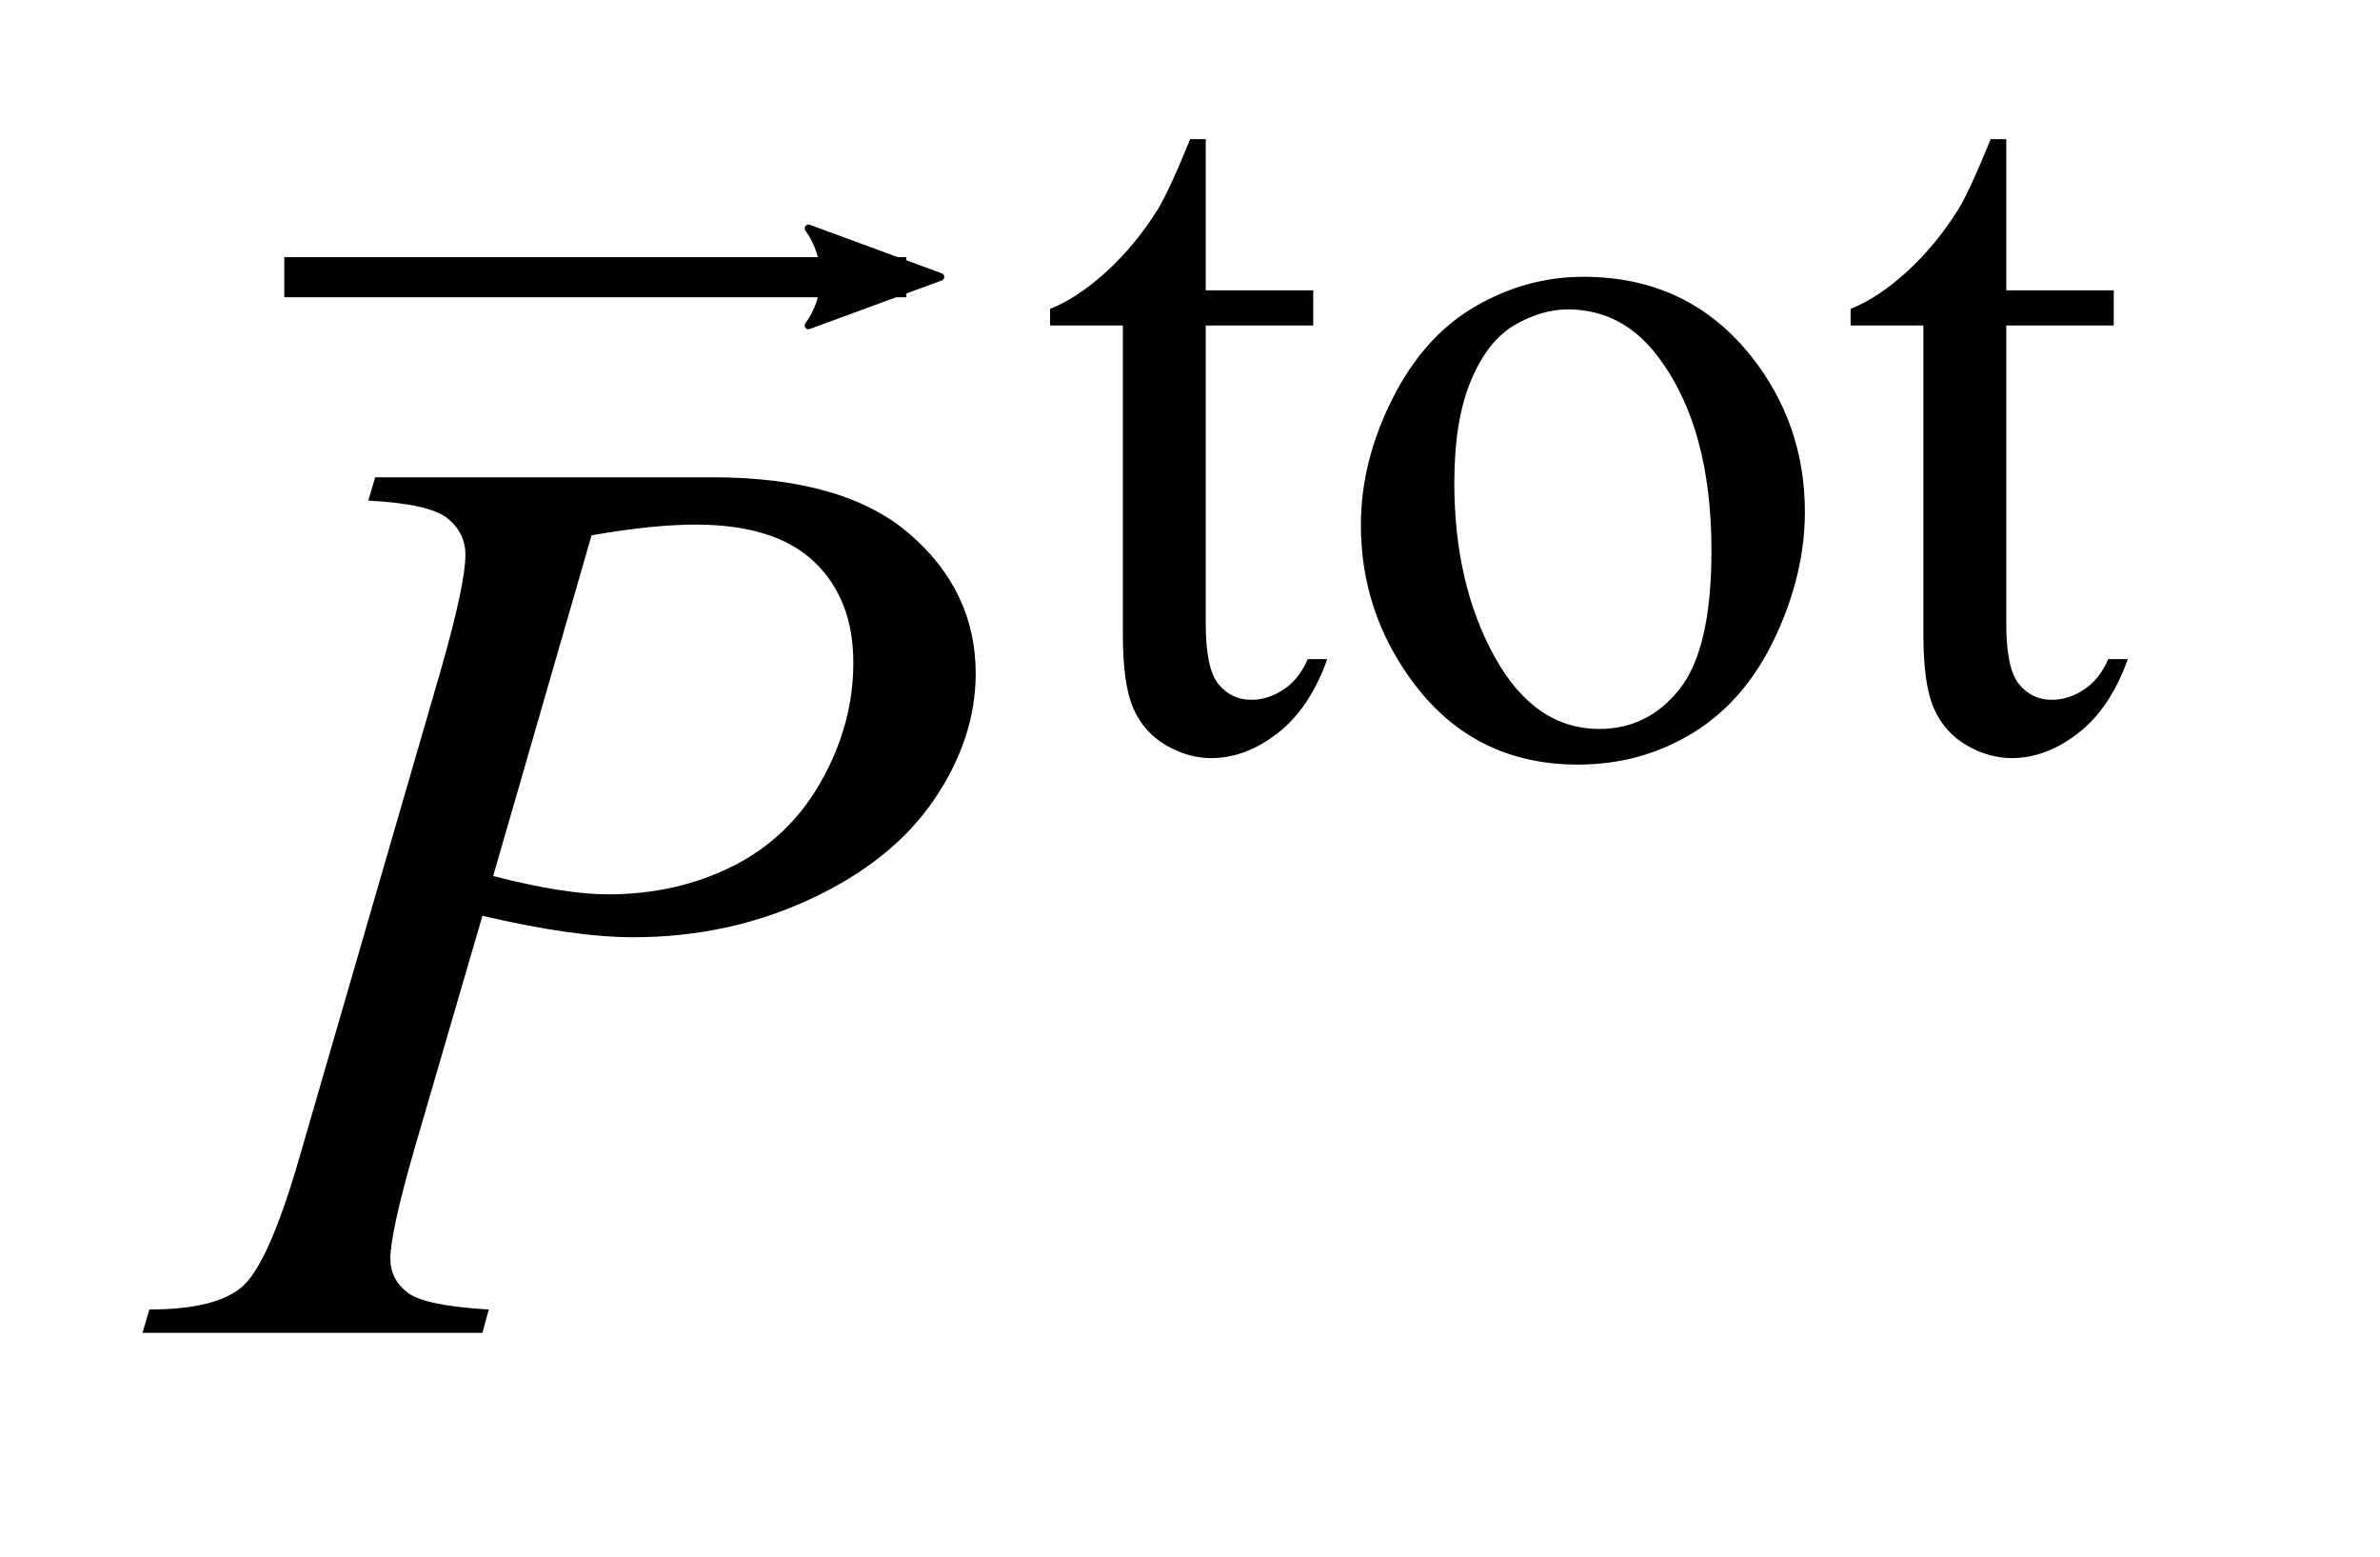
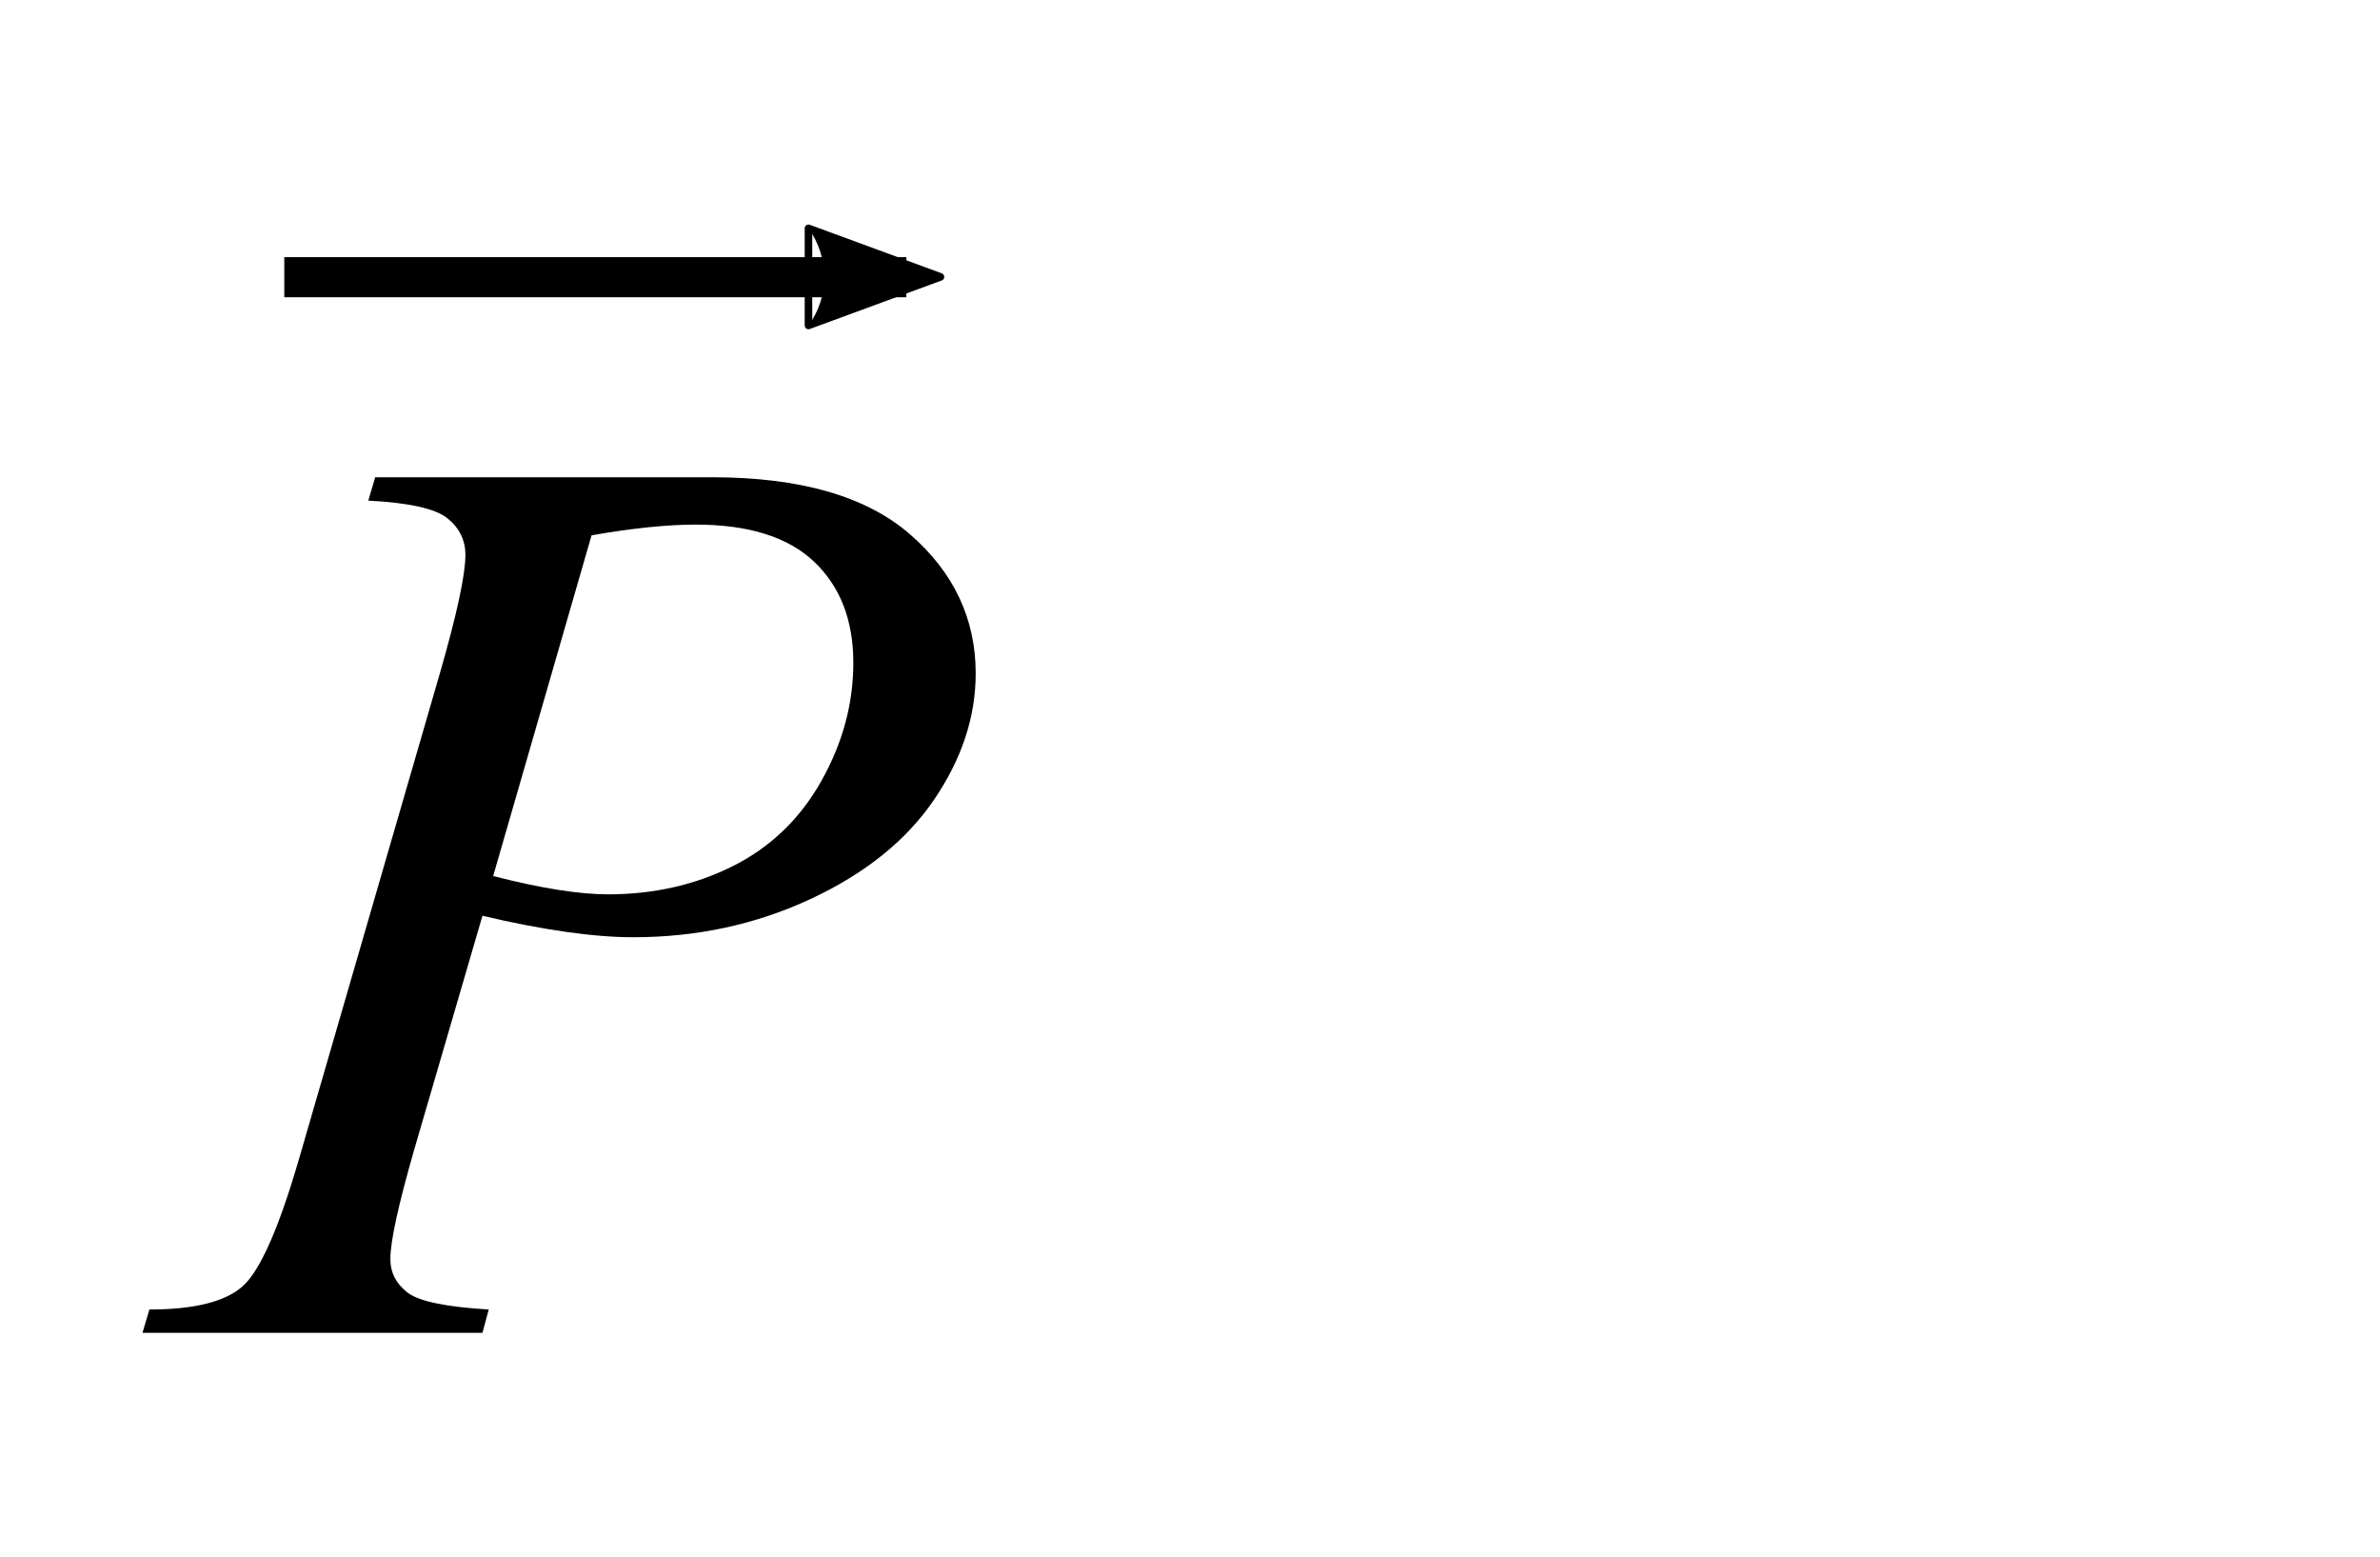
<svg xmlns="http://www.w3.org/2000/svg" stroke-dasharray="none" shape-rendering="auto" font-family="'Dialog'" text-rendering="auto" width="26" fill-opacity="1" color-interpolation="auto" color-rendering="auto" preserveAspectRatio="xMidYMid meet" font-size="12px" viewBox="0 0 26 17" fill="black" stroke="black" image-rendering="auto" stroke-miterlimit="10" stroke-linecap="square" stroke-linejoin="miter" font-style="normal" stroke-width="1" height="17" stroke-dashoffset="0" font-weight="normal" stroke-opacity="1">
  <defs id="genericDefs" />
  <g>
    <defs id="defs1">
      <clipPath clipPathUnits="userSpaceOnUse" id="clipPath1">
        <path d="M0.913 2.704 L16.814 2.704 L16.814 13.019 L0.913 13.019 L0.913 2.704 Z" />
      </clipPath>
      <clipPath clipPathUnits="userSpaceOnUse" id="clipPath2">
        <path d="M29.16 86.379 L29.16 415.949 L537.183 415.949 L537.183 86.379 Z" />
      </clipPath>
      <clipPath clipPathUnits="userSpaceOnUse" id="clipPath3">
        <path d="M0.913 2.704 L0.913 13.019 L16.814 13.019 L16.814 2.704 Z" />
      </clipPath>
      <clipPath clipPathUnits="userSpaceOnUse" id="clipPath4">
        <path d="M75.901 23.005 L75.901 -100.578 L-114.599 -100.578 L-114.599 23.005 Z" />
      </clipPath>
    </defs>
    <g transform="scale(1.576,1.576) translate(-0.913,-2.704) matrix(0.031,0,0,0.031,0,0)">
-       <path d="M299.062 118.328 L299.062 152.125 L323.094 152.125 L323.094 159.984 L299.062 159.984 L299.062 226.703 Q299.062 236.688 301.922 240.172 Q304.781 243.656 309.281 243.656 Q312.984 243.656 316.469 241.352 Q319.953 239.047 321.859 234.562 L326.234 234.562 Q322.312 245.562 315.125 251.125 Q307.938 256.688 300.297 256.688 Q295.125 256.688 290.188 253.82 Q285.25 250.953 282.891 245.617 Q280.531 240.281 280.531 229.172 L280.531 159.984 L264.25 159.984 L264.25 156.281 Q270.422 153.812 276.883 147.914 Q283.344 142.016 288.391 133.938 Q290.969 129.672 295.578 118.328 L299.062 118.328 ZM383.5 149.094 Q406.859 149.094 421.016 166.844 Q433.031 182 433.031 201.656 Q433.031 215.469 426.406 229.617 Q419.781 243.766 408.156 250.953 Q396.531 258.141 382.266 258.141 Q359.016 258.141 345.312 239.609 Q333.75 224 333.75 204.578 Q333.75 190.422 340.766 176.438 Q347.781 162.453 359.242 155.773 Q370.703 149.094 383.5 149.094 ZM380.016 156.391 Q374.062 156.391 368.055 159.93 Q362.047 163.469 358.344 172.344 Q354.641 181.219 354.641 195.141 Q354.641 217.609 363.57 233.891 Q372.5 250.172 387.094 250.172 Q397.984 250.172 405.062 241.188 Q412.141 232.203 412.141 210.297 Q412.141 182.906 400.344 167.172 Q392.375 156.391 380.016 156.391 ZM478.062 118.328 L478.062 152.125 L502.094 152.125 L502.094 159.984 L478.062 159.984 L478.062 226.703 Q478.062 236.688 480.922 240.172 Q483.781 243.656 488.281 243.656 Q491.984 243.656 495.469 241.352 Q498.953 239.047 500.859 234.562 L505.234 234.562 Q501.312 245.562 494.125 251.125 Q486.938 256.688 479.297 256.688 Q474.125 256.688 469.188 253.82 Q464.25 250.953 461.891 245.617 Q459.531 240.281 459.531 229.172 L459.531 159.984 L443.25 159.984 L443.25 156.281 Q449.422 153.812 455.883 147.914 Q462.344 142.016 467.391 133.938 Q469.969 129.672 474.578 118.328 L478.062 118.328 Z" stroke="none" clip-path="url(#clipPath2)" />
-     </g>
+       </g>
    <g transform="matrix(0.049,0,0,0.049,-1.438,-4.26)">
      <path d="M113 193.312 L188.094 193.312 Q217.625 193.312 232.25 206.039 Q246.875 218.766 246.875 237.047 Q246.875 251.531 237.594 265.172 Q228.312 278.812 210.031 287.32 Q191.75 295.828 170.516 295.828 Q157.297 295.828 136.906 291.047 L121.719 343.078 Q116.375 361.641 116.375 367.547 Q116.375 372.047 120.172 375 Q123.969 377.953 138.312 378.797 L136.906 384 L61.109 384 L62.656 378.797 Q77.562 378.797 83.398 373.664 Q89.234 368.531 95.984 345.328 L127.484 236.766 Q133.109 217.219 133.109 210.609 Q133.109 205.688 129.102 202.453 Q125.094 199.219 111.453 198.516 L113 193.312 ZM139.297 282.188 Q155.188 286.266 164.891 286.266 Q180.219 286.266 192.805 279.938 Q205.391 273.609 212.492 260.953 Q219.594 248.297 219.594 234.656 Q219.594 220.453 210.875 212.156 Q202.156 203.859 184.438 203.859 Q174.875 203.859 161.234 206.25 L139.297 282.188 Z" stroke="none" clip-path="url(#clipPath2)" />
    </g>
    <g stroke-linecap="butt" stroke-width="0.278" transform="matrix(1.576,0,0,1.576,-1.438,-4.26)">
      <path fill="none" d="M3.022 4.624 L7.056 4.624" clip-path="url(#clipPath3)" />
    </g>
    <g stroke-linecap="butt" stroke-width="0.278" transform="matrix(-0.132,0,0,-0.132,9.983,3.026)">
      <path d="M8.719 4.034 L-2.207 0.016 L8.719 -4.002 C6.973 -1.63 6.983 1.616 8.719 4.034 Z" fill-rule="evenodd" clip-path="url(#clipPath4)" stroke="none" />
-       <path stroke-linecap="square" clip-path="url(#clipPath4)" fill="none" fill-rule="evenodd" stroke-linejoin="round" d="M8.719 4.034 L-2.207 0.016 L8.719 -4.002 C6.973 -1.63 6.983 1.616 8.719 4.034 Z" stroke-width="0.625" />
+       <path stroke-linecap="square" clip-path="url(#clipPath4)" fill="none" fill-rule="evenodd" stroke-linejoin="round" d="M8.719 4.034 L-2.207 0.016 L8.719 -4.002 Z" stroke-width="0.625" />
    </g>
  </g>
</svg>